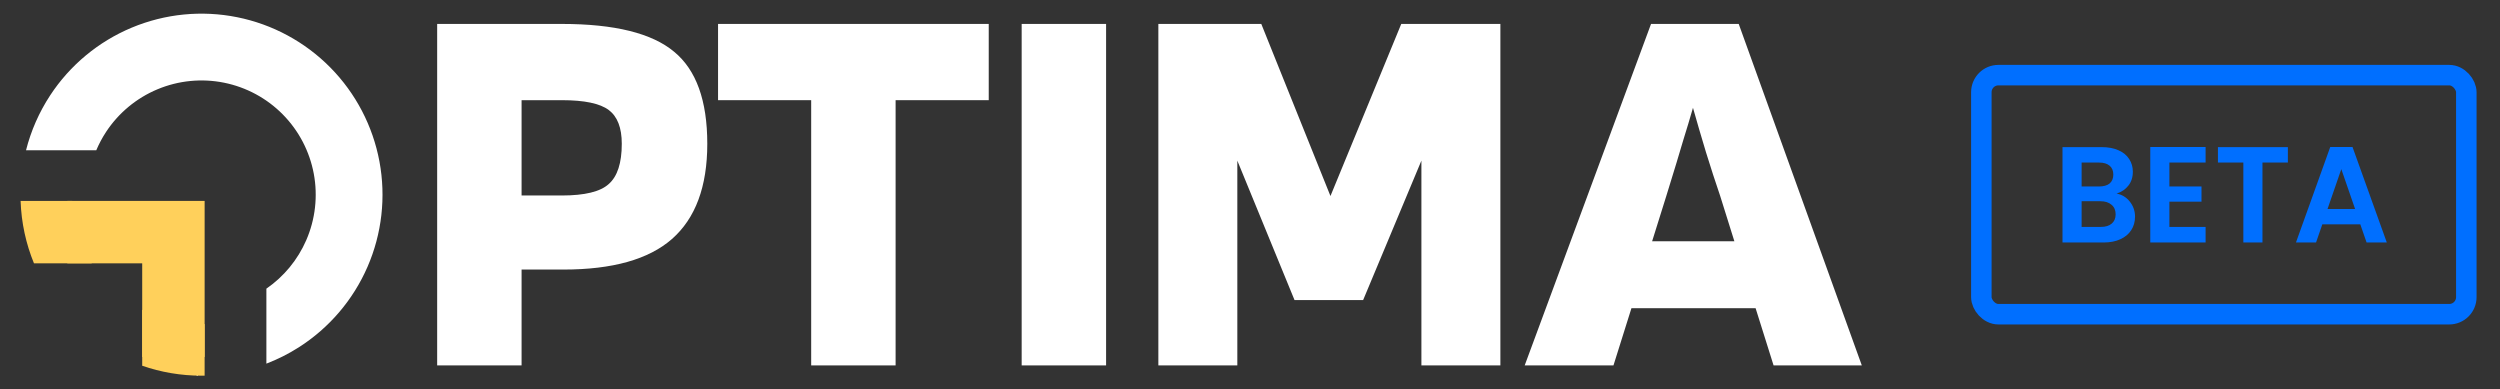
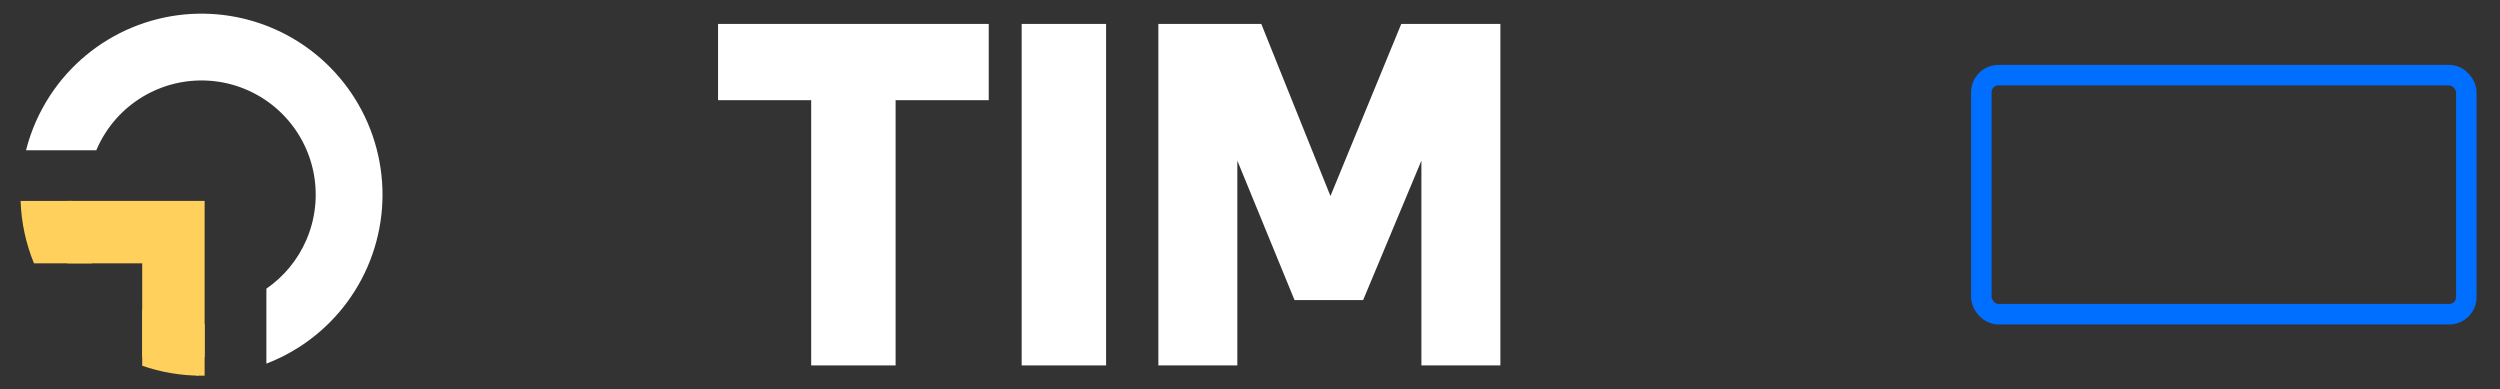
<svg xmlns="http://www.w3.org/2000/svg" width="366" height="57" viewBox="0 0 366 57" fill="none">
  <rect x="0" y="0" width="366" height="57" fill="#333333" stroke="none" />
  <path d="M29 54.993C28.928 54.992 28.856 54.992 28.784 54.99L29 46.989V54.993ZM19.284 4.048C24.161 2.01 29.537 1.477 34.72 2.519C39.903 3.56 44.657 6.129 48.369 9.893C52.081 13.657 54.582 18.445 55.551 23.642C56.52 28.839 55.913 34.207 53.807 39.056C51.701 43.905 48.193 48.013 43.734 50.853C42.232 51.809 40.645 52.606 38.999 53.238V42.26C41.567 40.488 43.591 38.03 44.837 35.16C46.166 32.101 46.549 28.714 45.938 25.435C45.327 22.156 43.748 19.134 41.406 16.759C39.063 14.384 36.065 12.763 32.794 12.106C29.524 11.449 26.131 11.786 23.053 13.072C19.975 14.358 17.353 16.535 15.522 19.323C14.963 20.175 14.487 21.071 14.095 22H3.809C4.529 19.156 5.72 16.436 7.347 13.956C10.248 9.537 14.406 6.086 19.284 4.048Z" fill="white" />
  <path d="M9.854 33.983H25.388V52.259" stroke="#FFD05B" stroke-width="9.138" />
  <path fill-rule="evenodd" clip-rule="evenodd" d="M4.973 38.552C3.81 35.719 3.125 32.639 3.015 29.413H10.573C10.732 32.761 11.759 35.88 13.435 38.552H4.973ZM20.819 45.348C23.42 46.69 26.371 47.449 29.5 47.449C29.653 47.449 29.805 47.447 29.957 47.443V54.996C29.805 54.999 29.653 55 29.5 55C26.46 55 23.539 54.488 20.819 53.545V45.348Z" fill="#FFD05B" />
-   <path d="M76.359 39.463V53.496H64V3.504H82.259C89.966 3.504 95.441 4.859 98.684 7.57C101.926 10.228 103.547 14.72 103.547 21.045C103.547 27.317 101.82 31.968 98.365 34.998C94.963 37.975 89.674 39.463 82.498 39.463H76.359ZM91.029 21.045C91.029 18.706 90.391 17.058 89.116 16.102C87.84 15.145 85.554 14.666 82.259 14.666H76.359V28.62H82.259C85.608 28.62 87.893 28.061 89.116 26.945C90.391 25.829 91.029 23.862 91.029 21.045Z" fill="white" />
  <path d="M144.75 3.504V14.666H131.116V53.496H118.757V14.666H105.123V3.504H144.75Z" fill="white" />
  <path d="M161.931 3.504V53.496H149.572V3.504H161.931Z" fill="white" />
  <path d="M219.656 3.504V53.496H208.094V23.517L199.563 43.928H189.517L181.145 23.517V53.496H169.583V3.504H184.653L194.779 28.699L205.144 3.504H219.656Z" fill="white" />
-   <path d="M236.211 53.496H223.214L241.712 3.504H254.549L272.569 53.496H259.652L257.021 45.124H238.842L236.211 53.496ZM247.852 15.783C247.426 17.271 246.948 18.866 246.416 20.567C245.938 22.214 245.114 24.925 243.945 28.699L241.872 35.317H253.911L251.838 28.699C251.147 26.679 250.456 24.553 249.765 22.321C249.074 20.035 248.436 17.856 247.852 15.783Z" fill="white" />
  <rect x="290.069" y="11" width="71" height="35" rx="2.5" stroke="#006FFF" stroke-width="3" />
-   <path d="M309.869 28.34C310.656 28.487 311.302 28.88 311.809 29.52C312.316 30.16 312.569 30.893 312.569 31.72C312.569 32.467 312.382 33.127 312.009 33.7C311.649 34.26 311.122 34.7 310.429 35.02C309.736 35.34 308.916 35.5 307.969 35.5H301.949V21.54H307.709C308.656 21.54 309.469 21.693 310.149 22C310.842 22.307 311.362 22.733 311.709 23.28C312.069 23.827 312.249 24.447 312.249 25.14C312.249 25.953 312.029 26.633 311.589 27.18C311.162 27.727 310.589 28.113 309.869 28.34ZM304.749 27.3H307.309C307.976 27.3 308.489 27.153 308.849 26.86C309.209 26.553 309.389 26.12 309.389 25.56C309.389 25 309.209 24.567 308.849 24.26C308.489 23.953 307.976 23.8 307.309 23.8H304.749V27.3ZM307.569 33.22C308.249 33.22 308.776 33.06 309.149 32.74C309.536 32.42 309.729 31.967 309.729 31.38C309.729 30.78 309.529 30.313 309.129 29.98C308.729 29.633 308.189 29.46 307.509 29.46H304.749V33.22H307.569ZM317.6 23.8V27.3H322.3V29.52H317.6V33.22H322.9V35.5H314.8V21.52H322.9V23.8H317.6ZM334.945 21.54V23.8H331.225V35.5H328.425V23.8H324.705V21.54H334.945ZM345.548 32.84H339.988L339.068 35.5H336.128L341.148 21.52H344.408L349.428 35.5H346.468L345.548 32.84ZM344.788 30.6L342.768 24.76L340.748 30.6H344.788Z" fill="#006FFF" />
</svg>